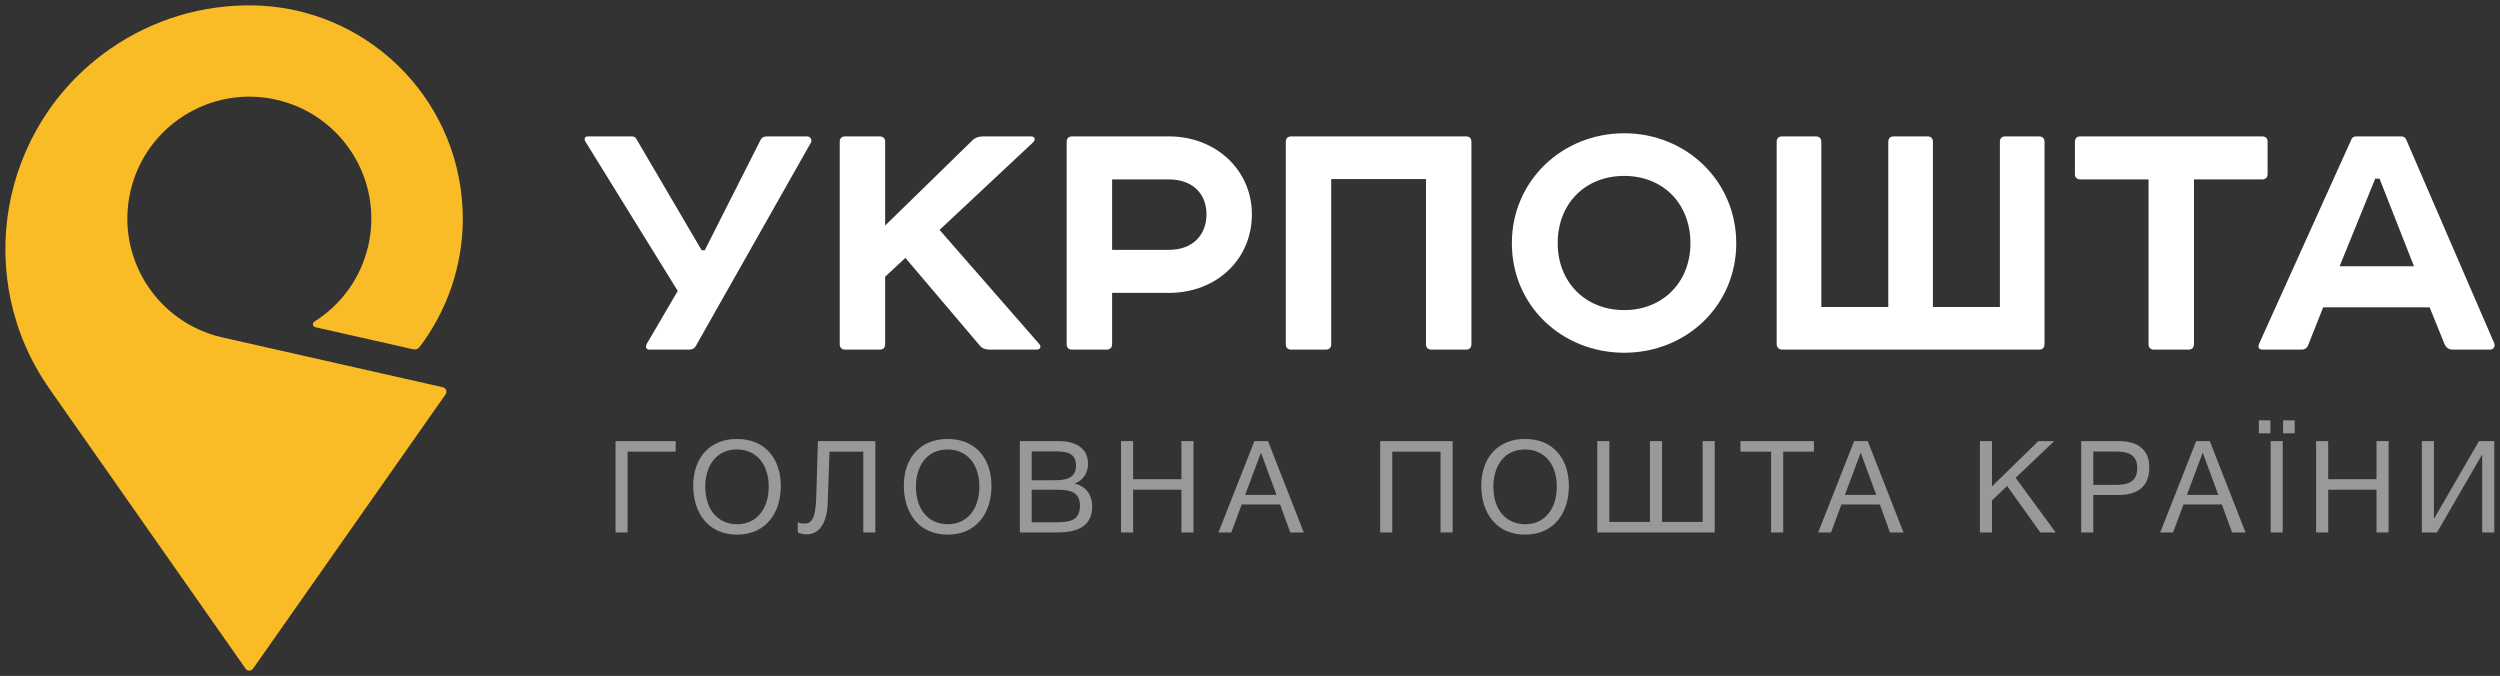
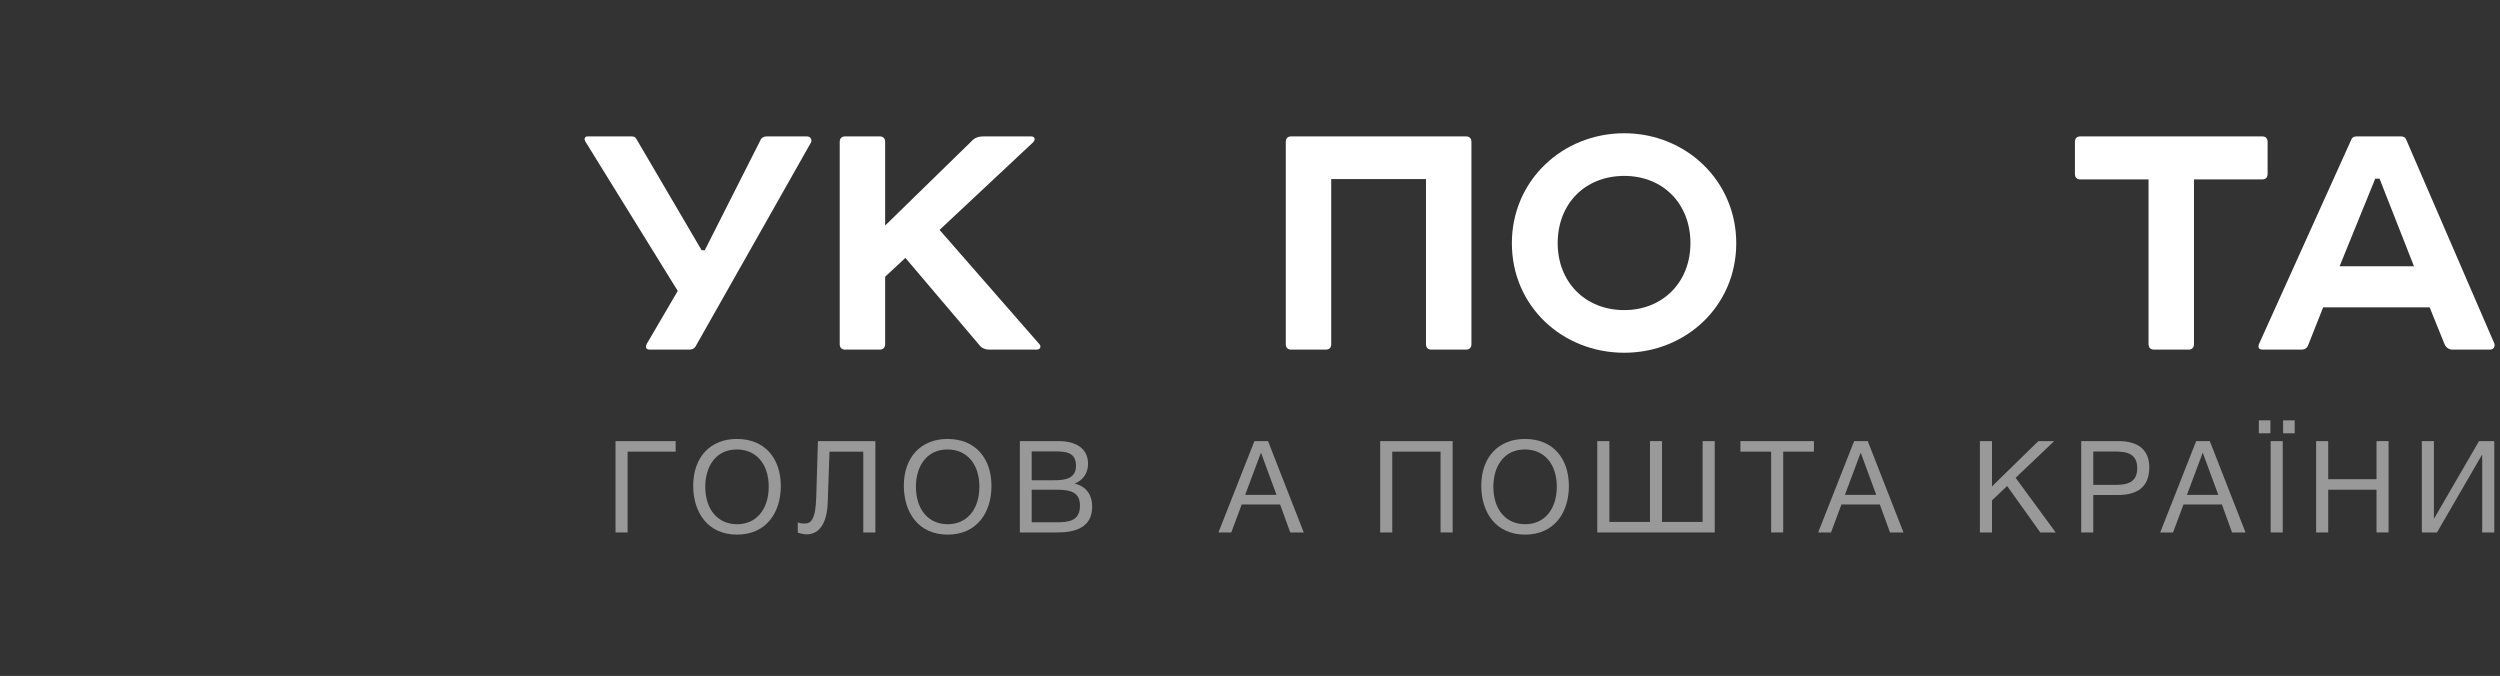
<svg xmlns="http://www.w3.org/2000/svg" width="233" height="63" viewBox="0 0 233 63" fill="none">
  <rect x="0" y="0" width="233" height="63" fill="#333333" stroke="none" />
  <g clip-path="url(#clip0_3125_1194)">
-     <path d="M41.276 36.093C41.275 36.093 20.73 31.448 20.73 31.448C14.607 30.063 10.765 23.981 12.151 17.863C13.537 11.744 19.625 7.907 25.748 9.291C31.872 10.676 35.713 16.758 34.328 22.876C33.633 25.939 31.761 28.428 29.295 29.979C29.294 29.979 29.288 29.984 29.286 29.985C29.213 30.037 29.167 30.122 29.167 30.217C29.167 30.351 29.259 30.463 29.383 30.493C29.384 30.493 38.523 32.558 38.524 32.558C38.742 32.607 38.968 32.523 39.101 32.347C39.102 32.345 39.102 32.347 39.102 32.347C41.619 29.018 43.132 24.865 43.132 20.373C43.132 9.794 34.859 1.148 24.425 0.534C24.332 0.529 23.766 0.507 23.575 0.504C18.955 0.432 14.271 1.755 10.198 4.605C-0.089 11.802 -2.588 25.966 4.614 36.244L22.892 62.325C22.97 62.431 23.096 62.5 23.237 62.5C23.379 62.5 23.505 62.43 23.583 62.323C23.583 62.323 41.531 36.749 41.533 36.746C41.579 36.679 41.606 36.596 41.606 36.508C41.606 36.306 41.465 36.136 41.276 36.093Z" fill="#FABC26" />
    <path d="M58.86 12.712C59.08 12.712 59.225 12.785 59.298 12.931L65.393 23.323H65.685L70.867 13.076C70.976 12.821 71.196 12.712 71.488 12.712H75.21C75.539 12.712 75.721 13.04 75.575 13.295L64.845 32.256C64.736 32.475 64.517 32.585 64.225 32.585H60.575C60.174 32.585 60.138 32.329 60.284 32.038L63.166 27.115L54.554 13.186C54.407 12.931 54.517 12.712 54.773 12.712H58.86Z" fill="white" />
    <path d="M81.984 12.712C82.312 12.712 82.495 12.894 82.495 13.222V21.021L90.707 13.004C90.926 12.821 91.254 12.712 91.655 12.712H96.108C96.436 12.712 96.546 13.004 96.29 13.259L87.567 21.427L96.838 32.038C97.093 32.292 96.948 32.585 96.619 32.585H92.24C91.838 32.585 91.546 32.475 91.327 32.219L84.382 24.035L82.495 25.788V32.074C82.495 32.402 82.312 32.585 81.984 32.585H78.772C78.444 32.585 78.262 32.402 78.262 32.074V13.222C78.262 12.894 78.444 12.712 78.772 12.712H81.984Z" fill="white" />
-     <path d="M108.94 23.286C111.167 23.286 112.444 21.901 112.444 19.968C112.444 18.072 111.167 16.723 108.94 16.723H103.648V23.286H108.94ZM108.94 12.712C113.356 12.712 116.676 15.884 116.676 19.968C116.676 24.198 113.356 27.297 108.94 27.297H103.648V32.074C103.648 32.402 103.465 32.584 103.137 32.584H99.925C99.597 32.584 99.414 32.402 99.414 32.074V13.222C99.414 12.894 99.597 12.712 99.925 12.712H108.94Z" fill="white" />
    <path d="M136.625 12.712C136.953 12.712 137.136 12.894 137.136 13.222V32.074C137.136 32.402 136.953 32.585 136.625 32.585H133.412C133.085 32.585 132.902 32.402 132.902 32.074V16.686H124.069V32.074C124.069 32.402 123.887 32.585 123.559 32.585H120.347C120.019 32.585 119.836 32.402 119.836 32.074V13.222C119.836 12.894 120.019 12.712 120.347 12.712H136.625Z" fill="white" />
    <path d="M145.176 22.666C145.176 26.276 147.73 28.901 151.38 28.901C154.994 28.901 157.549 26.276 157.549 22.666C157.549 18.983 154.994 16.395 151.38 16.395C147.73 16.395 145.176 18.983 145.176 22.666ZM151.38 12.42C157.11 12.42 161.819 16.832 161.819 22.666C161.819 28.537 157.11 32.876 151.38 32.876C145.614 32.876 140.906 28.537 140.906 22.666C140.906 16.832 145.614 12.42 151.38 12.42Z" fill="white" />
-     <path d="M175.988 28.61V13.222C175.988 12.894 176.169 12.712 176.499 12.712H179.637C179.966 12.712 180.148 12.894 180.148 13.222V28.61H186.389V13.222C186.389 12.894 186.571 12.712 186.9 12.712H190.039C190.368 12.712 190.549 12.894 190.549 13.222V32.074C190.549 32.402 190.368 32.585 190.039 32.585H166.097C165.842 32.585 165.586 32.402 165.586 32.074V13.222C165.586 12.894 165.767 12.712 166.097 12.712H169.235C169.564 12.712 169.747 12.894 169.747 13.222V28.61H175.988Z" fill="white" />
    <path d="M210.829 12.712C211.156 12.712 211.34 12.894 211.34 13.222V16.212C211.34 16.541 211.156 16.723 210.829 16.723H204.478V32.074C204.478 32.402 204.295 32.585 203.967 32.585H200.755C200.428 32.585 200.245 32.402 200.245 32.074V16.723H193.894C193.566 16.723 193.383 16.541 193.383 16.212V13.222C193.383 12.894 193.566 12.712 193.894 12.712H210.829Z" fill="white" />
    <path d="M218.05 24.818H224.983L221.773 16.651H221.371L218.05 24.818ZM226.444 28.646H216.516L215.131 32.147C215.022 32.439 214.803 32.584 214.51 32.584H210.897C210.533 32.584 210.423 32.402 210.533 32.074L219.145 13.004C219.218 12.821 219.364 12.712 219.62 12.712H223.78C224.035 12.712 224.182 12.821 224.254 13.004L232.466 32.001C232.576 32.293 232.393 32.584 232.065 32.584H228.598C228.233 32.584 227.976 32.402 227.831 32.074L226.444 28.646Z" fill="white" />
    <path d="M57.367 49.623V41.112H62.971V42.093H58.493V49.623H57.367Z" fill="white" fill-opacity="0.5" />
    <path d="M65.731 45.356C65.731 47.483 66.892 48.858 68.7 48.858C70.484 48.858 71.645 47.471 71.645 45.356C71.645 43.252 70.484 41.89 68.676 41.89C66.665 41.89 65.731 43.539 65.731 45.356ZM72.772 45.296C72.772 47.794 71.394 49.826 68.688 49.826C65.959 49.826 64.606 47.746 64.606 45.272C64.606 42.619 66.198 40.91 68.676 40.91C71.322 40.91 72.772 42.762 72.772 45.296Z" fill="white" fill-opacity="0.5" />
    <path d="M81.583 49.623H80.458V42.093H77.309L77.142 46.885C77.082 48.595 76.459 49.802 75.166 49.802C74.926 49.802 74.567 49.718 74.352 49.634V48.678C74.508 48.774 74.831 48.798 74.962 48.798C75.573 48.798 76.016 48.463 76.076 46.3L76.231 41.112H81.583V49.623Z" fill="white" fill-opacity="0.5" />
    <path d="M85.364 45.356C85.364 47.483 86.526 48.858 88.334 48.858C90.118 48.858 91.279 47.471 91.279 45.356C91.279 43.252 90.118 41.89 88.31 41.89C86.298 41.89 85.364 43.539 85.364 45.356ZM92.404 45.296C92.404 47.794 91.028 49.826 88.322 49.826C85.592 49.826 84.238 47.746 84.238 45.272C84.238 42.619 85.831 40.91 88.31 40.91C90.956 40.91 92.404 42.762 92.404 45.296Z" fill="white" fill-opacity="0.5" />
    <path d="M96.152 48.678H98.403C99.541 48.678 100.654 48.607 100.654 47.113C100.654 45.631 99.349 45.642 98.212 45.642H96.152V48.678ZM96.152 44.758H98.176C99.134 44.758 100.283 44.686 100.283 43.408C100.283 42.128 99.289 42.069 98.284 42.069H96.152V44.758ZM98.691 41.112C100.104 41.112 101.408 41.675 101.408 43.24C101.408 44.077 100.918 44.794 100.151 45.069C101.205 45.308 101.791 46.096 101.791 47.22C101.791 49.181 100.187 49.623 98.559 49.623H95.051V41.112H98.691Z" fill="white" fill-opacity="0.5" />
-     <path d="M111.234 49.623H110.108V45.642H105.606V49.623H104.48V41.112H105.606V44.662H110.108V41.112H111.234V49.623Z" fill="white" fill-opacity="0.5" />
    <path d="M117.522 42.188L116.049 46.121H118.971L117.522 42.188ZM121.509 49.623H120.252L119.306 47.017H115.726L114.757 49.623H113.559L116.911 41.112H118.18L121.509 49.623Z" fill="white" fill-opacity="0.5" />
    <path d="M135.386 49.623H134.26V42.093H129.759V49.623H128.633V41.112H135.386V49.623Z" fill="white" fill-opacity="0.5" />
    <path d="M139.18 45.356C139.18 47.483 140.341 48.858 142.149 48.858C143.933 48.858 145.094 47.471 145.094 45.356C145.094 43.252 143.933 41.89 142.126 41.89C140.113 41.89 139.18 43.539 139.18 45.356ZM146.22 45.296C146.22 47.794 144.843 49.826 142.138 49.826C139.407 49.826 138.055 47.746 138.055 45.272C138.055 42.619 139.646 40.91 142.126 40.91C144.772 40.91 146.22 42.762 146.22 45.296Z" fill="white" fill-opacity="0.5" />
    <path d="M148.867 41.112H149.993V48.643H153.777V41.112H154.901V48.643H158.685V41.112H159.811V49.623H148.867V41.112Z" fill="white" fill-opacity="0.5" />
    <path d="M169.056 42.093H166.194V49.623H165.069V42.093H162.207V41.112H169.056V42.093Z" fill="white" fill-opacity="0.5" />
    <path d="M173.416 42.188L171.945 46.121H174.866L173.416 42.188ZM177.405 49.623H176.147L175.201 47.017H171.621L170.651 49.623H169.453L172.806 41.112H174.075L177.405 49.623Z" fill="white" fill-opacity="0.5" />
    <path d="M187.856 44.531L191.591 49.623H190.155L187.065 45.296L185.653 46.635V49.623H184.527V41.112H185.653V45.332L189.975 41.112H191.448L187.856 44.531Z" fill="white" fill-opacity="0.5" />
    <path d="M195.094 45.188H197.261C198.352 45.188 199.19 44.889 199.19 43.635C199.19 42.272 198.219 42.081 197.106 42.081H195.094V45.188ZM197.477 41.112C199.106 41.112 200.314 41.794 200.314 43.563C200.314 45.487 199.07 46.133 197.405 46.133H195.094V49.623H193.969V41.112H197.477Z" fill="white" fill-opacity="0.5" />
    <path d="M205.295 42.188L203.822 46.121H206.744L205.295 42.188ZM209.283 49.623H208.026L207.08 47.017H203.5L202.529 49.623H201.332L204.684 41.112H205.954L209.283 49.623Z" fill="white" fill-opacity="0.5" />
    <path d="M213.864 40.383H212.786V39.176H213.864V40.383ZM212.751 49.623H211.625V41.112H212.751V49.623ZM211.601 40.383H210.523V39.176H211.601V40.383Z" fill="white" fill-opacity="0.5" />
    <path d="M222.615 49.623H221.491V45.642H216.989V49.623H215.863V41.112H216.989V44.662H221.491V41.112H222.615V49.623Z" fill="white" fill-opacity="0.5" />
    <path d="M225.715 41.112H226.841V48.32H226.864L231.043 41.112H232.467V49.623H231.342V42.391H231.318L227.127 49.623H225.715V41.112Z" fill="white" fill-opacity="0.5" />
  </g>
  <defs>
    <clipPath id="clip0_3125_1194">
      <rect width="232" height="62" fill="white" transform="translate(0.5 0.5)" />
    </clipPath>
  </defs>
</svg>